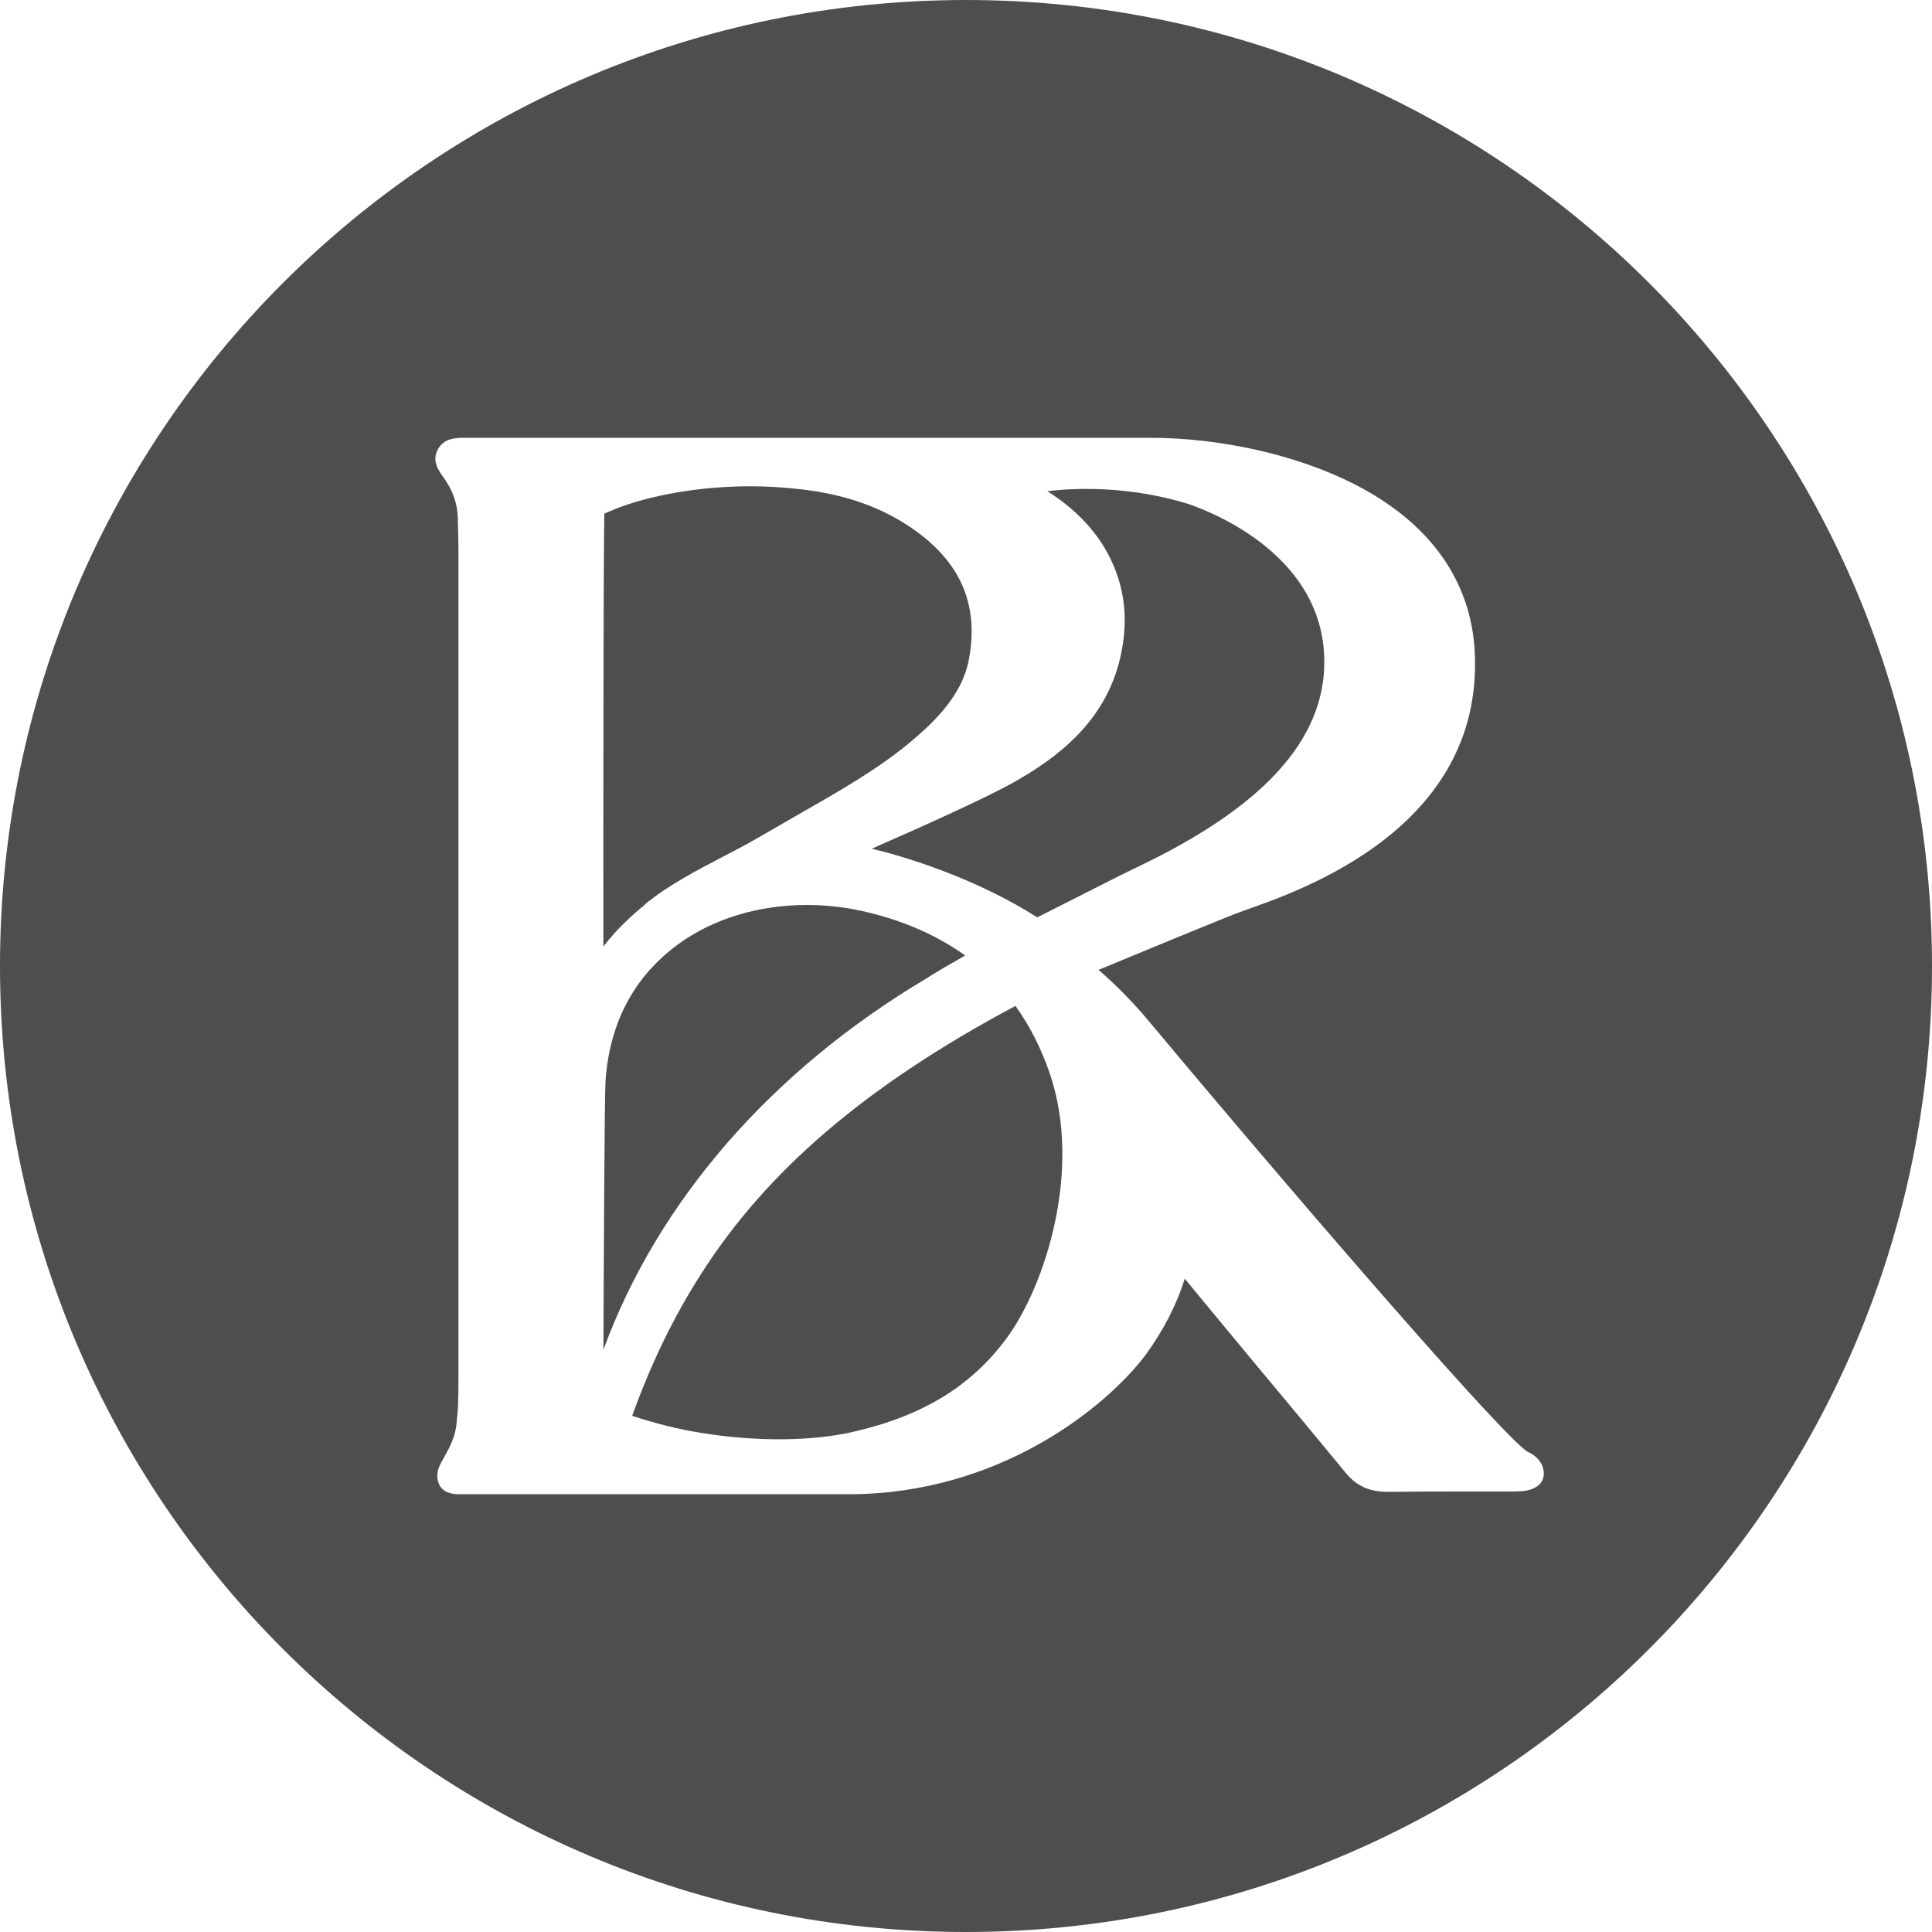
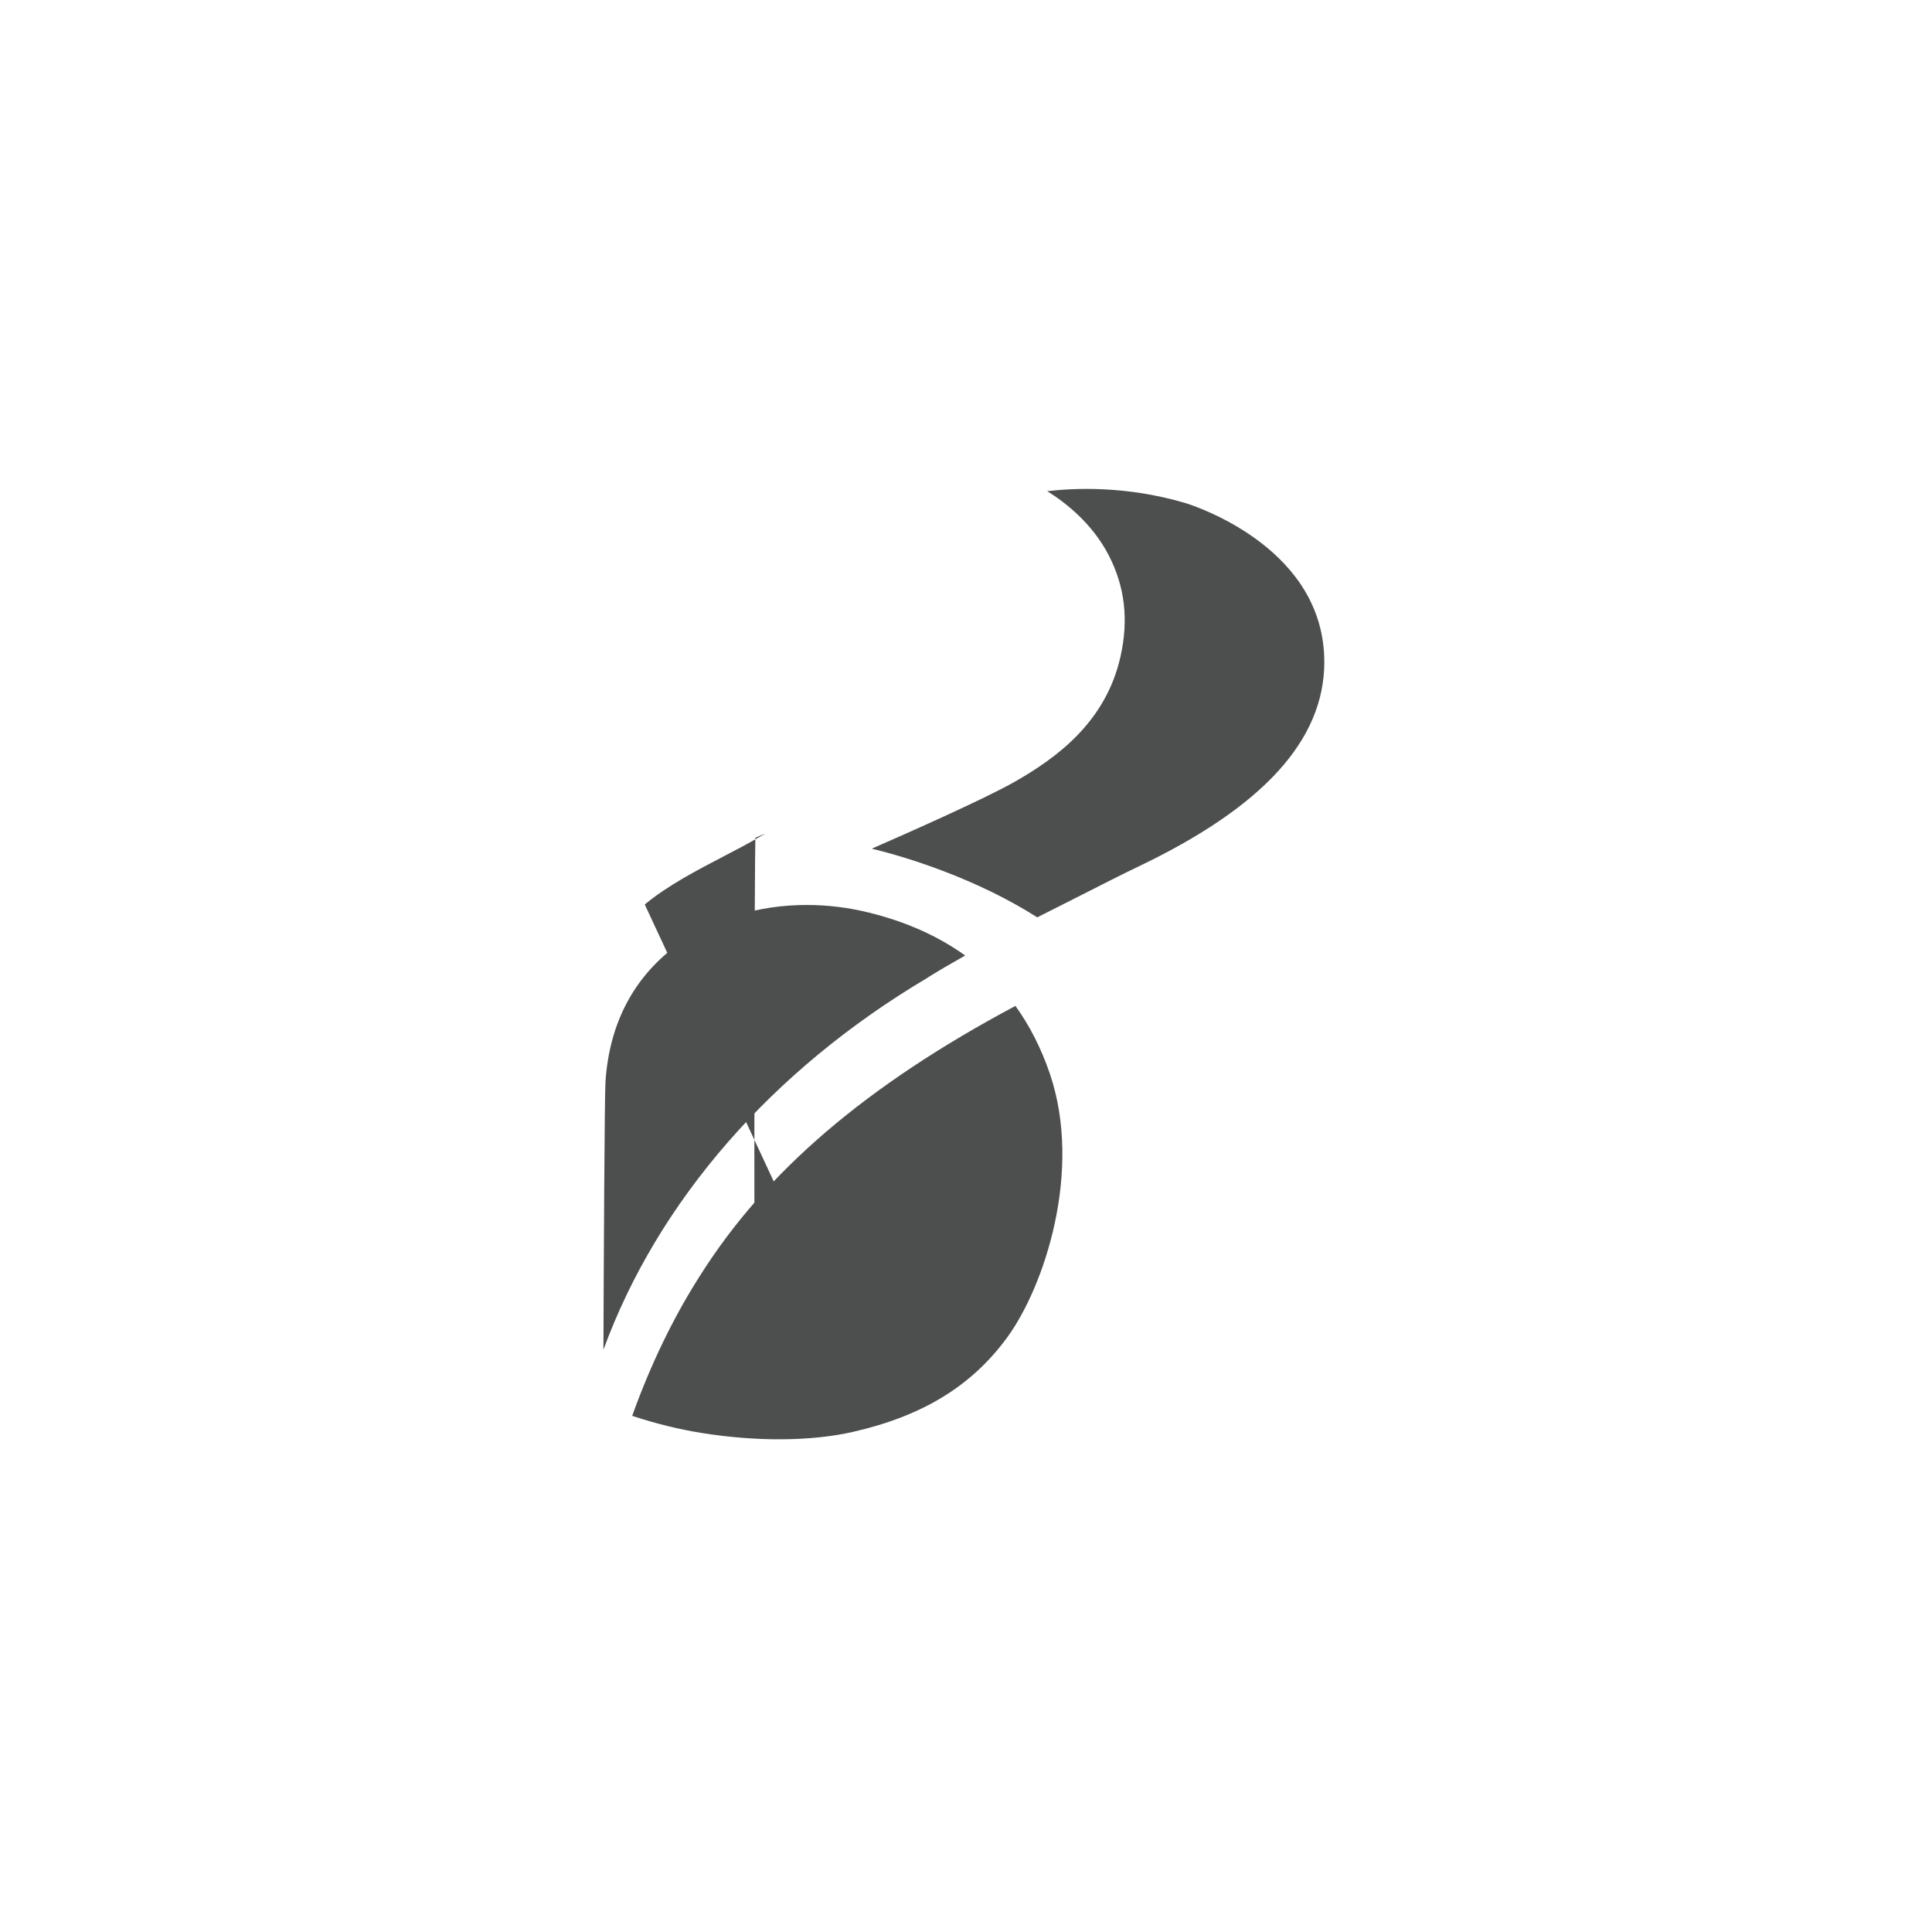
<svg xmlns="http://www.w3.org/2000/svg" id="Layer_1" data-name="Layer 1" width="9.75in" height="9.75in" viewBox="0 0 701.72 701.72">
  <defs>
    <style>
      .cls-1 {
        fill: #4d4e4e;
        stroke-width: 0px;
      }
    </style>
  </defs>
  <path class="cls-1" d="M336.83,355.13c4.16-2.6,8.72-5.25,13.74-8.08-9.82-7.04-21.54-12.3-34.99-15.59-7.45-1.85-15.07-2.77-22.57-2.77-17.38,0-33.83,4.97-46.36,14.03-16.28,11.78-25.29,28.64-26.73,50.11-.35,5.14-.64,67.2-.75,97.4,19.75-53.93,61.14-101.56,117.72-135.1h-.06Z" />
-   <path class="cls-1" d="M234.18,328.52c8.26-6.87,19-12.47,29.33-17.84,4.33-2.25,8.43-4.39,12.12-6.58l2.54-1.44c4.04-2.37,11.2-6.47,13.68-7.91,13.86-7.91,28.12-16.05,40.18-26.39,8.03-6.87,17.55-16.34,19.86-28.75,3.93-20.73-3.52-36.78-22.75-49.13-10.62-6.81-23.09-11.03-38.22-12.76-6.29-.75-12.53-1.1-18.53-1.1-17.72,0-36.09,3.12-49.08,8.31l-.52.23c-1.1.46-2.42.98-3.29,1.39-.35,14.38-.4,119.46-.35,157.22,5.14-6.7,10.85-11.72,15.07-15.18l-.06-.06Z" />
+   <path class="cls-1" d="M234.18,328.52c8.26-6.87,19-12.47,29.33-17.84,4.33-2.25,8.43-4.39,12.12-6.58l2.54-1.44l-.52.23c-1.1.46-2.42.98-3.29,1.39-.35,14.38-.4,119.46-.35,157.22,5.14-6.7,10.85-11.72,15.07-15.18l-.06-.06Z" />
  <path class="cls-1" d="M368.82,365.35c-54.16,28.87-90.53,59.99-114.49,97.86-9.7,15.18-18.01,32.33-24.71,51.04,8.6,2.83,16.8,4.85,25,6.18,19.92,3.23,40.07,3.12,55.37-.4,25.17-5.77,42.9-16.63,55.77-34.18,13.63-18.59,27.48-60.62,15.59-95.78-3.12-9.18-7.33-17.49-12.53-24.71Z" />
  <path class="cls-1" d="M481,240.41c0-40.53-44.92-55.89-50-57.56-22.11-6.64-41.4-5.54-50.63-4.45,6.12,3.81,16.17,11.37,22.29,23.21,5.89,11.37,7.33,23.38,4.33,36.78-5.31,23.9-23.27,36.89-38.34,45.5-10.74,6.12-37.64,18.07-52.02,24.36,13.28,3.18,38.39,11.09,60.1,24.94,2.83-1.44,7.33-3.7,12.24-6.18,9.53-4.85,20.61-10.45,24.08-12.07,45.73-21.77,67.96-46.13,67.96-74.59v.06Z" />
-   <path class="cls-1" d="M350.86,0C157.1,0,0,157.1,0,350.86s157.1,350.86,350.86,350.86,350.86-157.1,350.86-350.86S544.62,0,350.86,0ZM552.94,541.56c-1.44.17-2.77.17-3.98.17h-15.94c-9.53,0-19.4,0-29.04.12-6.58,0-11.37-2.19-15.13-6.81-10.1-12.3-20.32-24.54-30.48-36.72-9.24-11.14-18.65-22.46-28.06-33.89-3.06,9.76-7.91,19.11-14.38,27.89-14.2,18.71-52.89,50.4-107.74,50.4h-141.45c-5.02,0-7.68-2.19-7.91-6.52-.12-2.31,1.1-4.5,2.54-7.04,1.85-3.29,4.39-7.74,4.56-13.68.4-2.37.58-6.87.58-13.74V200.46c0-2.54-.06-5.08-.12-7.62l-.12-4.68c-.12-5.31-1.85-10.16-5.2-14.78-1.67-2.31-4.21-5.83-2.19-9.87,2.08-4.04,5.6-4.27,8.37-4.5h250.4c25.4,0,52.83,6.12,73.38,16.4,28,13.97,43.42,35.33,44.63,61.78,2.89,63.34-62.35,86.03-83.83,93.53-5.54,1.91-41.92,17.03-52.83,21.54,6.52,5.66,12.7,11.95,18.42,18.82,61.08,73.04,131.12,153.58,137.7,156.35h0c2.08.87,5.6,3.52,5.6,7.79,0,2.08-1.04,5.66-7.85,6.41l.06-.06Z" />
</svg>